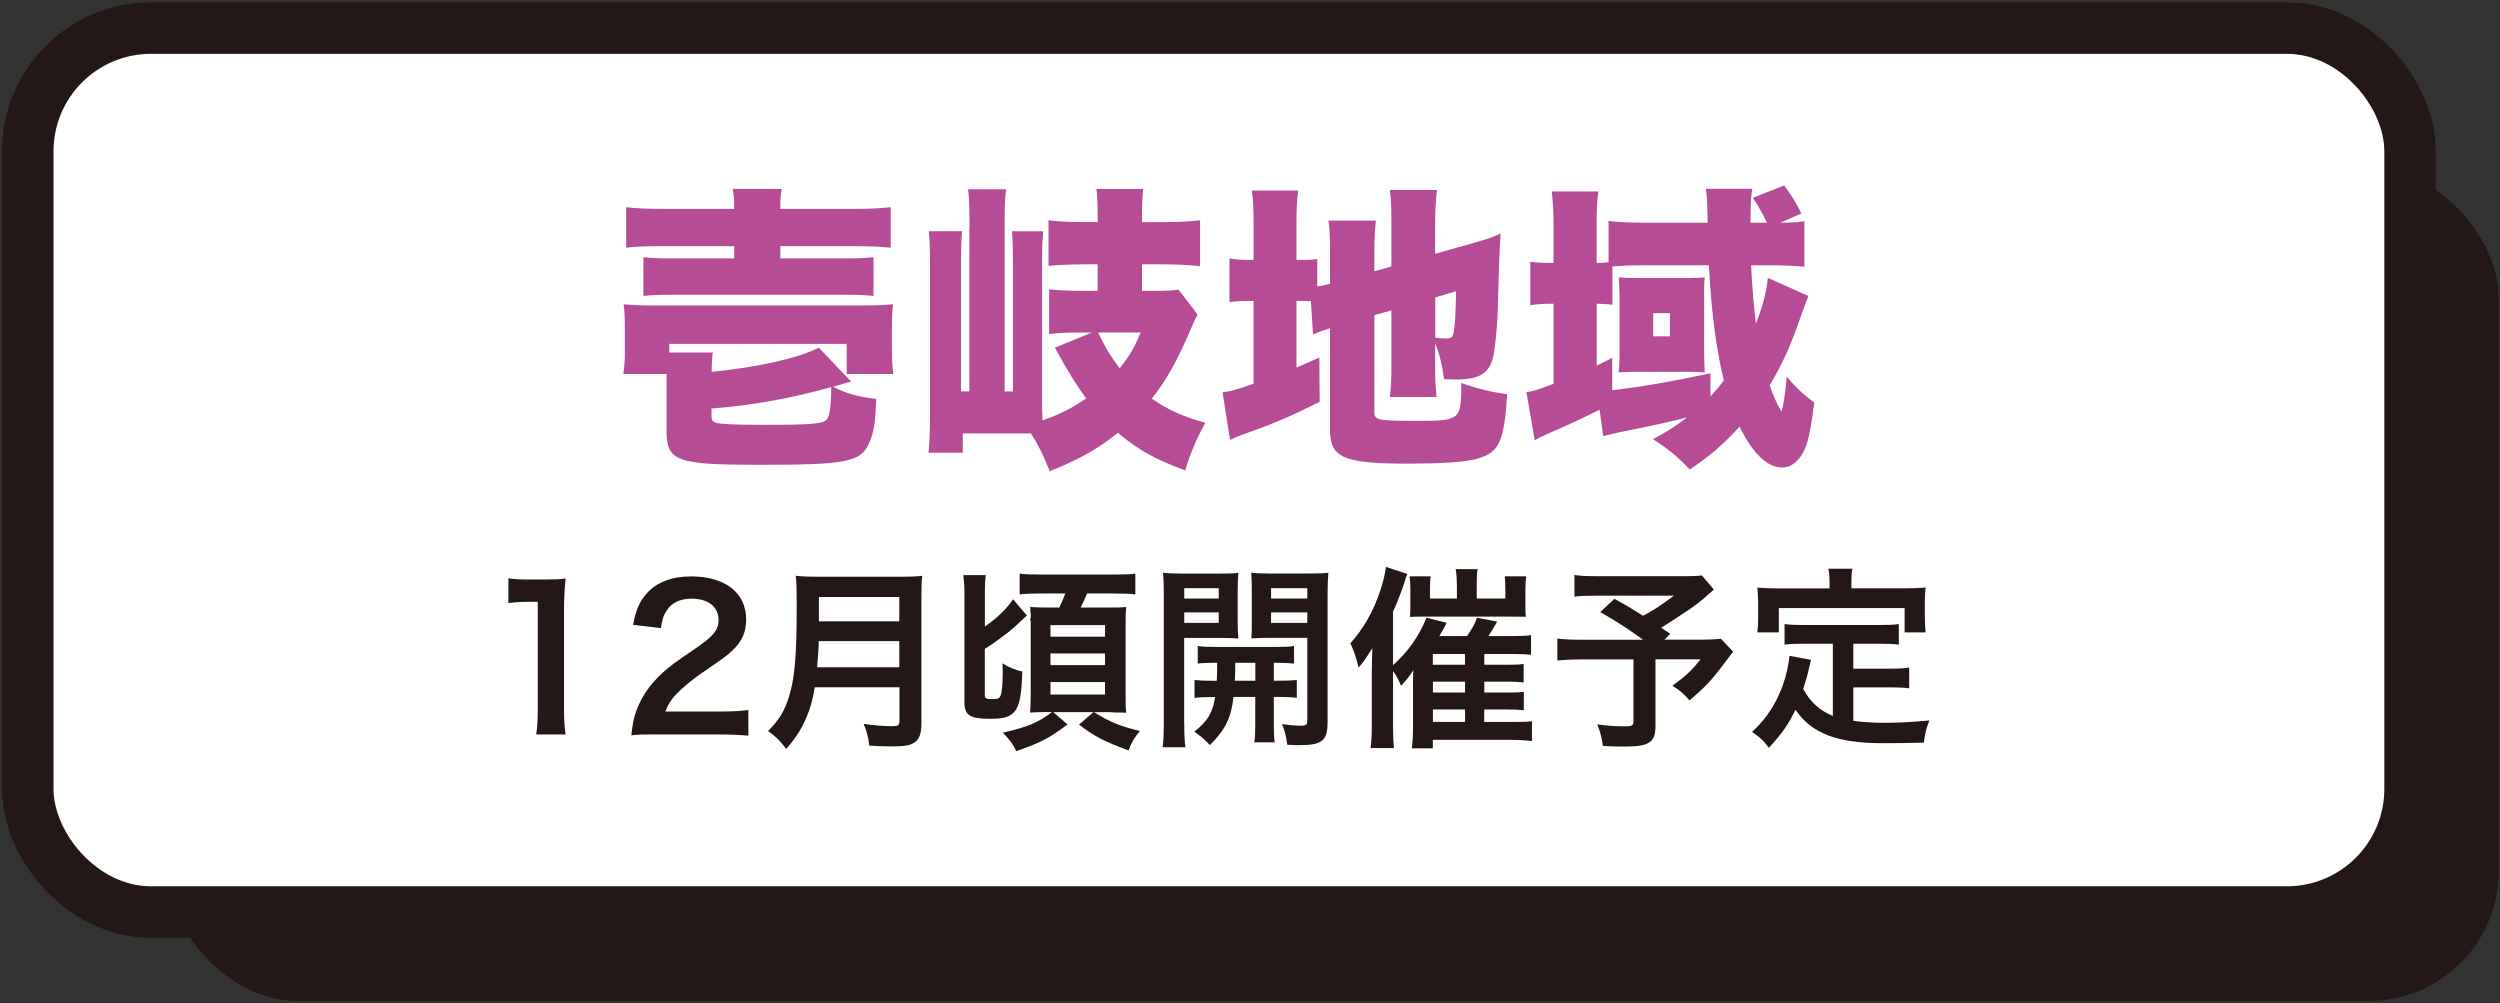
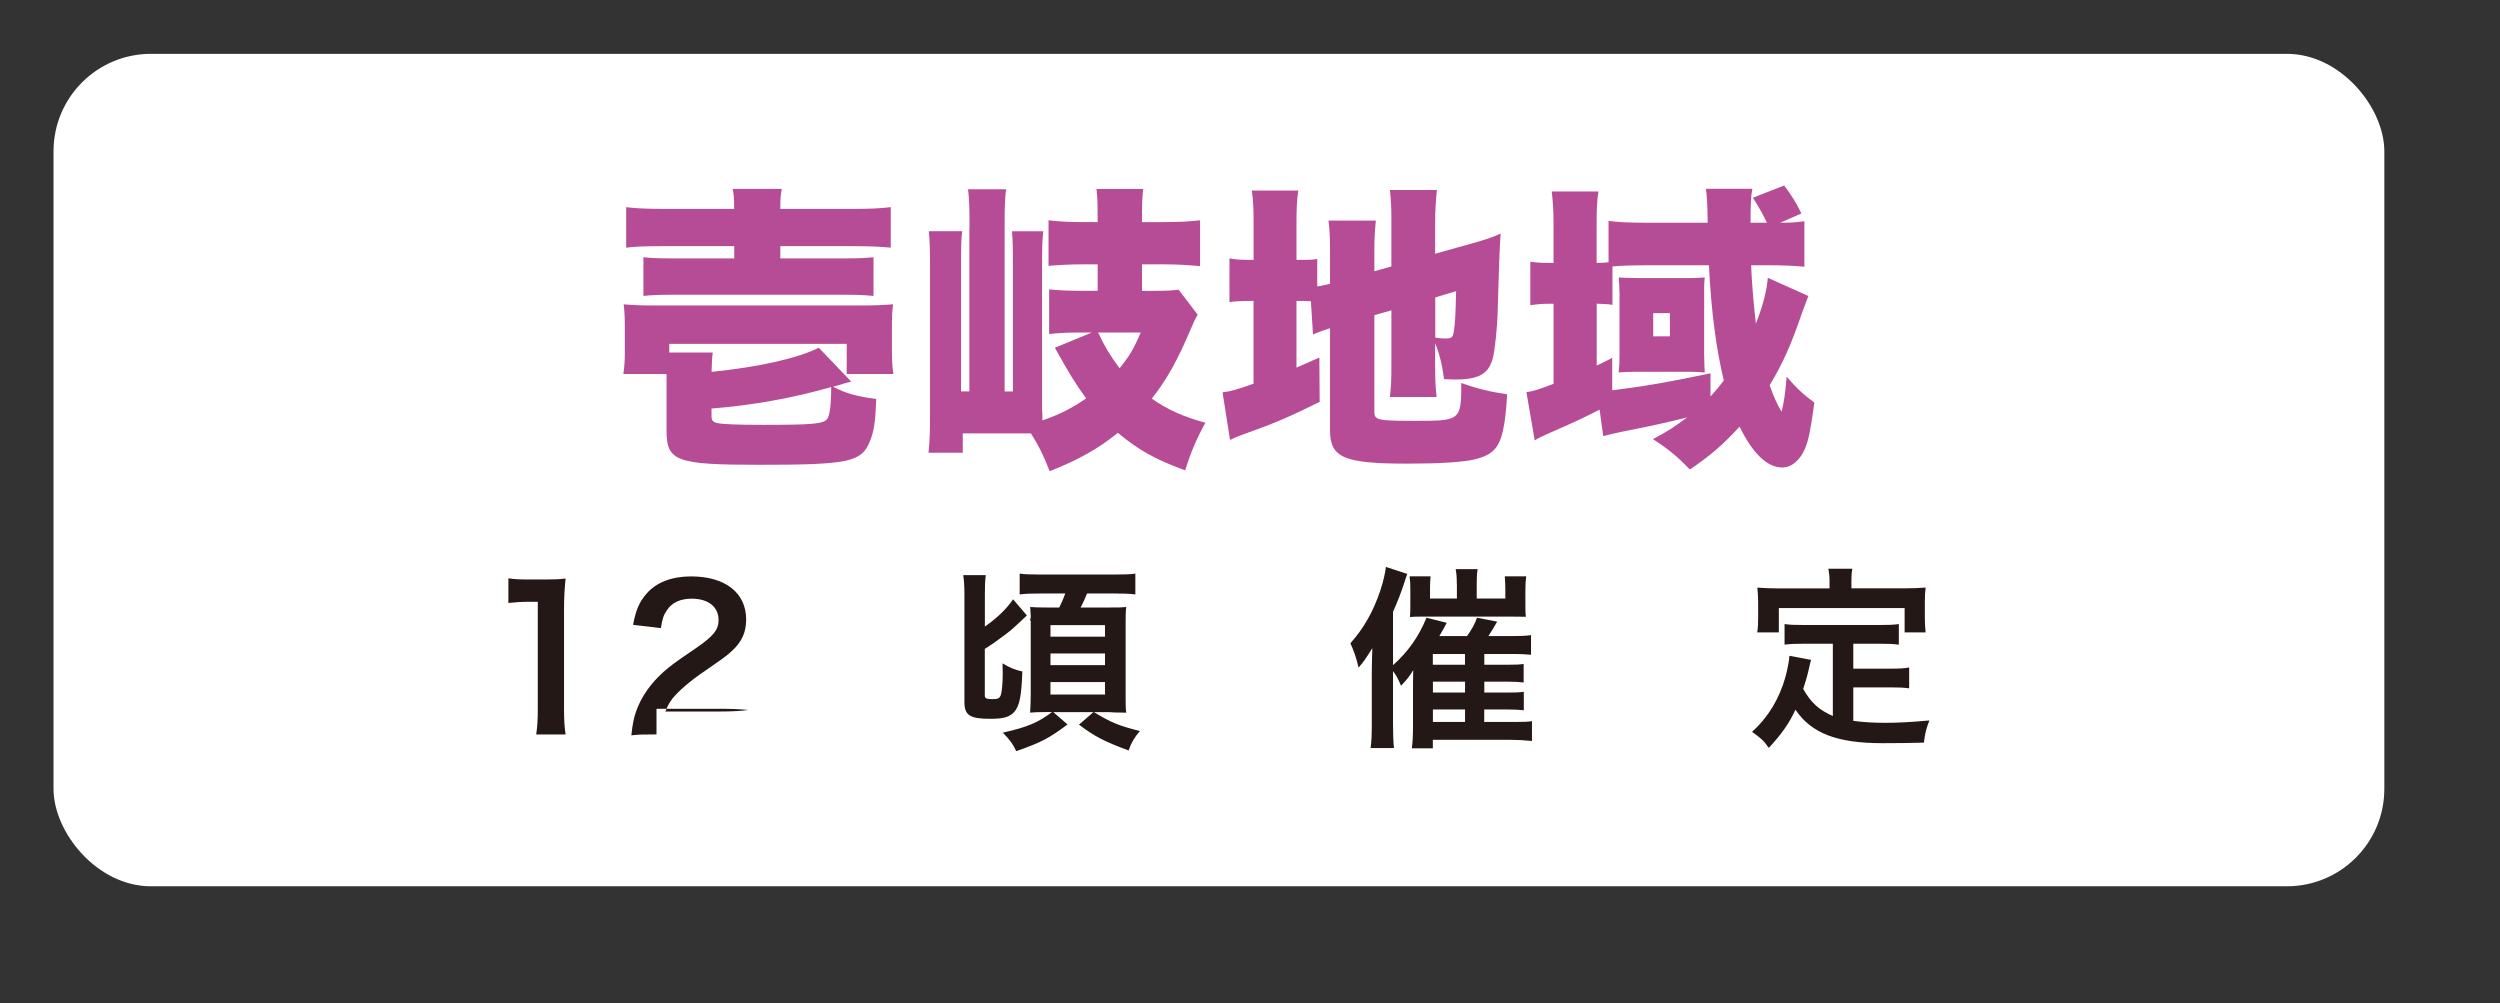
<svg xmlns="http://www.w3.org/2000/svg" id="_レイヤー_1" data-name="レイヤー_1" version="1.1" viewBox="0 0 319 128">
  <rect x="0" y="0" width="319" height="128" fill="#333333" stroke="none" />
  <defs>
    <style>
      .st0 {
        fill: none;
        stroke: #231815;
        stroke-miterlimit: 10;
        stroke-width: 13.15px;
      }

      .st1 {
        fill: #231815;
      }

      .st2 {
        fill: #fff;
      }

      .st3 {
        fill: #b74c96;
      }
    </style>
  </defs>
-   <rect class="st1" x="21.44" y="21.49" width="297.41" height="106.22" rx="16.57" ry="16.57" />
  <g>
-     <rect class="st0" x="6.83" y="6.87" width="297.41" height="106.22" rx="12.43" ry="12.43" />
    <rect class="st2" x="6.83" y="6.87" width="297.41" height="106.22" rx="12.43" ry="12.43" />
  </g>
  <g>
    <path class="st3" d="M90.95,44.98c-.11.84-.11,1.14-.15,2.47,5.97-.61,10.94-1.71,13.68-3.08l4.14,4.33c-.42.08-.61.15-.91.23q-.38.15-.76.23c-.3.08-.34.11-.65.19,1.6.84,3.08,1.25,5.51,1.56-.11,3.04-.3,4.18-.84,5.47-1.06,2.58-2.74,2.93-14.1,2.93-10.6,0-11.82-.46-11.82-4.37v-7.22h-5.51c.15-1.06.19-1.79.19-2.85v-3.08c0-1.22-.04-2.05-.15-2.96,1.18.11,2.2.15,4.29.15h25.68c2.09,0,3.04-.04,4.41-.15-.11.84-.15,1.48-.15,2.77v3.19c0,1.18.04,1.94.19,2.93h-5.96v-3.84h-22.64v1.1h5.55ZM93.68,26.66c0-1.37-.04-1.79-.19-2.55h6.27c-.15.72-.19,1.18-.19,2.55h9.23c2.13,0,3.76-.08,4.86-.23v5.17c-1.22-.11-2.58-.19-4.71-.19h-9.38v1.56h8.13c1.82,0,2.77-.04,3.76-.15v4.94c-1.14-.11-2.05-.15-3.76-.15h-21.88c-1.63,0-2.74.04-3.72.15v-4.94c.99.11,1.98.15,3.72.15h7.87v-1.56h-9.04c-2.2,0-3.53.04-4.75.19v-5.17c1.06.15,2.7.23,4.9.23h8.89ZM90.79,53.07c0,.57.15.76.72.91.68.15,2.39.23,5.89.23,6.16,0,7.6-.11,8.13-.72.34-.42.53-1.79.53-4.1-4.94,1.41-9.99,2.32-15.27,2.74v.95Z" />
    <path class="st3" d="M123.71,29.13c0-2.85-.04-3.8-.19-4.98h4.86c-.15,1.14-.19,2.05-.19,4.79v21.01h1.06v-16.3c0-2.32-.04-3-.12-4.14h3.99c-.11,1.06-.15,1.75-.15,4.14v18.66c.04.23.04.34.04,1.33,2.13-.72,3.8-1.56,5.58-2.81-1.33-1.82-2.09-3.04-3.99-6.46l4.71-1.94h-1.6c-1.29,0-2.47.04-3.84.19v-5.7c.87.11,2.47.19,4.18.19h2.01v-3.38h-1.75c-1.71,0-3.12.08-4.52.19v-5.81c1.25.15,2.55.23,4.45.23h1.82v-.38c0-2.17-.04-2.85-.15-3.84h5.96c-.11,1.06-.15,1.67-.15,3.8v.42h2.77c1.94,0,3.31-.08,4.64-.23v5.85c-1.48-.15-3.04-.23-4.6-.23h-2.81v3.38h1.82c1.33,0,2.01-.04,2.85-.15l2.43,3.19c-.3.53-.38.68-.87,1.82-1.67,3.95-3.08,6.5-4.98,8.89,1.98,1.41,4.14,2.36,6.84,3.08-1.1,1.98-1.9,3.84-2.58,6.08-3.91-1.44-5.93-2.58-8.59-4.79-2.58,2.09-5.09,3.46-8.7,4.9-.76-1.98-1.44-3.34-2.39-4.83h-8.7v2.47h-4.37c.15-1.44.19-2.81.19-4.94v-19.26c0-1.75-.04-2.93-.15-4.07h4.26c-.12.95-.15,1.71-.15,4.03v16.41h1.06v-20.82ZM140.12,42.43c.84,1.79,1.52,2.93,2.74,4.56,1.29-1.6,1.82-2.51,2.7-4.56h-5.43Z" />
    <path class="st3" d="M167.29,38.44c-.38-.04-.8-.04-1.48-.04h-.38v8.51c1.21-.53,1.48-.65,2.92-1.29l.04,5.66c-3.84,1.9-5.85,2.77-9.84,4.18-.72.27-1.1.42-1.6.68l-.95-6.08c.99-.11,1.82-.34,3.95-1.1v-10.56h-.34c-1.33,0-1.94.04-2.73.15v-5.58c.76.15,1.41.19,2.7.19h.38v-4.33c0-2.28-.04-3.23-.23-4.52h5.93c-.19,1.33-.23,2.2-.23,4.56v4.29h.64c1.18,0,1.56-.04,2.01-.11v3.5c.49-.08.72-.11,1.63-.34v-3.88c0-2.05-.04-2.89-.19-4.18h6.04c-.15,1.52-.19,2.28-.19,3.95v2.51l2.17-.61v-5.62c0-2.05-.04-2.81-.19-4.14h6c-.15,1.44-.23,2.7-.23,4.26v3.88l5.13-1.44c1.56-.46,2.24-.68,3.23-1.14-.15,2.32-.23,4.33-.38,10.03-.04,1.94-.38,4.98-.61,5.85-.53,2.01-1.79,2.74-4.67,2.74-.27,0-.61,0-1.56-.04-.23-1.79-.57-3.19-1.14-4.6v2.93c0,1.71.04,2.47.19,3.95h-5.96c.15-1.37.19-2.05.19-4.14v-6.92l-2.17.61v12.35c0,1.06.42,1.14,5.47,1.14,5.51,0,5.62-.11,5.62-4.83,2.01.72,3.76,1.14,5.85,1.44-.11,2.2-.34,4.07-.72,5.36-.53,1.71-1.44,2.47-3.46,2.96-1.52.34-4.41.53-8.47.53-8.25,0-9.95-.76-9.95-4.29v-12.99c-.87.27-1.41.46-2.17.8l-.27-4.22ZM183.14,43.08c.42.08.99.11,1.29.11.84,0,.99-.15,1.1-1.06.15-.99.19-1.86.27-4.98l-2.66.8v5.13Z" />
    <path class="st3" d="M230.75,37.76q-.3.76-.8,2.13c-1.37,4.03-2.47,6.5-4.14,9.27.49,1.41.91,2.36,1.52,3.38.3-1.22.49-2.43.65-4.48,1.22,1.44,2.13,2.28,3.53,3.31-.49,3.57-.72,4.71-1.18,5.85-.65,1.52-1.71,2.43-2.93,2.43-1.9,0-3.76-1.79-5.43-5.21-2.09,2.28-3.8,3.76-6.35,5.47-1.6-1.67-2.7-2.58-4.71-3.88,1.9-.99,2.81-1.6,4.37-2.77-2.62.65-4.07.99-8.47,1.86-.76.15-1.82.42-2.24.53l-.46-3.38c-2.7,1.37-3.42,1.67-6.61,3.08-.76.34-1.1.49-1.67.84l-1.06-6.15c.8-.11,1.25-.23,3.46-1.06v-10.22h-.57c-.99,0-1.67.08-2.39.19v-5.55c.84.11,1.41.15,2.43.15h.53v-4.79c0-2.13-.08-3-.23-4.33h5.96c-.19,1.25-.23,2.13-.23,4.33v4.79c.8,0,.91-.04,1.52-.08v-5.28c1.06.15,2.7.23,4.67.23h7.98c-.04-2.55-.08-3.23-.23-4.33h5.93c-.19.99-.23,1.9-.23,4.33h2.09c-.57-1.18-.8-1.6-1.79-3.19l3.99-1.56c.91,1.22,1.52,2.17,2.2,3.57l-2.7,1.18c1.37,0,2.05-.04,3.08-.19v5.81c-1.06-.11-2.66-.19-4.33-.19h-2.47c.11,2.39.27,4.45.61,7.45.87-2.17,1.41-4.29,1.52-5.85l5.17,2.32ZM218.25,50.6c.76-.84,1.14-1.29,1.71-2.05-.99-4.1-1.6-8.78-1.9-14.7h-8.28c-1.44,0-2.81.04-4.03.15v4.9c-.68-.11-1.06-.11-2.01-.15v7.9c.72-.34,1.03-.49,1.98-.99v4.14c3.99-.49,7.18-1.03,12.54-2.17v2.96ZM206.66,37.76c-.04-1.33-.08-2.13-.11-2.36.46.04,1.41.08,2.43.08h6.76c.53,0,1.33-.04,1.79-.08-.04.27-.08.84-.08,1.29v8.51q.04,1.98.08,2.32c-.68-.04-1.33-.08-2.09-.08h-6.73c-.84,0-1.63.04-2.17.08.08-.65.11-1.29.11-2.2v-7.56ZM210.95,42.92h2.13v-2.96h-2.13v2.96Z" />
  </g>
  <g>
    <path class="st1" d="M68.42,93.71c.15-.97.2-1.94.2-3.23v-13.69h-1.19c-.92,0-1.64.05-2.56.15v-3.15c.77.12,1.32.15,2.48.15h2.29c1.27,0,1.64-.02,2.53-.12-.15,1.47-.2,2.61-.2,4.1v12.57c0,1.32.05,2.21.2,3.23h-3.75Z" />
-     <path class="st1" d="M83.77,93.71c-1.94,0-2.34.02-3.21.12.15-1.42.32-2.29.65-3.18.67-1.81,1.79-3.4,3.4-4.87.87-.77,1.62-1.34,4.1-3.01,2.29-1.57,2.98-2.38,2.98-3.65,0-1.69-1.32-2.73-3.43-2.73-1.44,0-2.53.5-3.16,1.47-.42.6-.6,1.14-.77,2.29l-3.55-.42c.35-1.89.79-2.91,1.71-3.97,1.24-1.44,3.21-2.21,5.69-2.21,4.35,0,7.03,2.09,7.03,5.49,0,1.64-.55,2.83-1.76,3.97-.7.65-.94.84-4.17,3.06-1.09.77-2.33,1.81-2.96,2.48-.75.79-1.04,1.29-1.42,2.24h6.96c1.57,0,2.81-.07,3.63-.2v3.28c-1.17-.1-2.16-.15-3.75-.15h-7.97Z" />
-     <path class="st1" d="M103.97,87.68c-.22,1.27-.42,2.09-.72,2.96-.67,1.89-1.52,3.33-2.93,4.92-.72-.97-1.34-1.59-2.31-2.29,1.39-1.39,2.09-2.51,2.66-4.37.74-2.31.99-5.22.99-11.68,0-1.79-.02-2.88-.12-3.75.97.1,1.64.12,2.91.12h10.36c1.37,0,2.04-.02,2.88-.12-.1.67-.12,1.34-.12,2.81v16.1c0,1.24-.27,1.96-.89,2.36-.55.37-1.24.5-2.88.5-.79,0-1.61-.02-2.88-.1-.15-1.19-.3-1.76-.72-2.78,1.27.2,2.63.3,3.65.3.75,0,.92-.12.92-.67v-4.3h-10.78ZM114.75,85.14v-3.33h-10.28c0,.77-.05,1.32-.2,3.33h10.48ZM114.75,79.28v-3.1h-10.26v3.1h10.26Z" />
+     <path class="st1" d="M83.77,93.71c-1.94,0-2.34.02-3.21.12.15-1.42.32-2.29.65-3.18.67-1.81,1.79-3.4,3.4-4.87.87-.77,1.62-1.34,4.1-3.01,2.29-1.57,2.98-2.38,2.98-3.65,0-1.69-1.32-2.73-3.43-2.73-1.44,0-2.53.5-3.16,1.47-.42.6-.6,1.14-.77,2.29l-3.55-.42c.35-1.89.79-2.91,1.71-3.97,1.24-1.44,3.21-2.21,5.69-2.21,4.35,0,7.03,2.09,7.03,5.49,0,1.64-.55,2.83-1.76,3.97-.7.65-.94.84-4.17,3.06-1.09.77-2.33,1.81-2.96,2.48-.75.79-1.04,1.29-1.42,2.24h6.96c1.57,0,2.81-.07,3.63-.2c-1.17-.1-2.16-.15-3.75-.15h-7.97Z" />
    <path class="st1" d="M125.66,88.74c0,.37.2.47.97.47.72,0,.92-.1,1.07-.52s.25-1.61.25-2.88c0-.25-.03-.65-.03-1.17.99.6,1.56.82,2.53,1.04-.1,3.13-.37,4.42-1.04,5.17-.6.65-1.37.87-3.05.87-2.63,0-3.3-.45-3.3-2.16v-13.71c0-1.07-.05-1.76-.15-2.46h2.88c-.1.65-.12,1.37-.12,2.41v4.15c1.61-1.14,2.71-2.19,3.6-3.48l1.76,2.06c-1.84,1.74-1.91,1.81-3.08,2.68-.92.7-1.32.97-2.29,1.59v5.94ZM136.2,92.45c-2.36,1.76-3.25,2.24-6.53,3.4-.37-.84-.84-1.49-1.71-2.36,3.15-.72,4.47-1.27,6.28-2.63h-.84c-.84,0-1.46.02-1.96.07.05-.82.08-1.34.08-2.33v-9.34l-.02.02s-.05-.17-.05-.22c0,0,0-.05.03-.12.03-.1.05-.2.05-.3,0-.17-.05-.92-.08-1.19.62.05,1.02.07,2.29.07h1.42c.3-.6.57-1.22.77-1.79h-3.11c-1.19,0-1.94.02-2.71.12v-2.66c.67.1,1.27.12,2.71.12h9.22c1.51,0,2.21-.02,2.83-.12v2.66c-.77-.1-1.54-.12-2.83-.12h-3.33c-.35.84-.5,1.17-.82,1.79h3.38c1.44,0,1.79,0,2.44-.07-.08.65-.08,1.19-.08,2.24v8.92c0,1.27,0,1.81.08,2.33-.27,0-.35,0-.82-.02h-.47c-.5-.02-.84-.05-.89-.05h-1.94c2.21,1.34,3.11,1.71,5.86,2.41-.67.77-1.12,1.52-1.44,2.48-3.2-1.19-4.37-1.81-6.33-3.3l1.84-1.59h-5.12l1.84,1.59ZM134.04,81.24h6.96v-1.47h-6.96v1.47ZM134.04,84.87h6.96v-1.49h-6.96v1.49ZM134.04,88.62h6.96v-1.59h-6.96v1.59Z" />
-     <path class="st1" d="M151.11,92.32c0,1.47.05,2.31.15,3.03h-2.91c.1-.72.15-1.54.15-3.08v-16.4c0-1.29-.02-1.99-.1-2.78.7.07,1.34.1,2.56.1h4.52c1.29,0,1.86-.02,2.53-.1-.05.72-.08,1.44-.08,2.31v3.83c0,1.12.03,1.59.08,2.24-.65-.05-1.42-.07-2.29-.07h-4.62v10.93ZM151.11,76.37h4.4v-1.32h-4.4v1.32ZM151.11,79.48h4.4v-1.34h-4.4v1.34ZM155.26,86.86c.05-.87.05-1.14.05-2.29-1.14,0-1.81.02-2.48.1v-2.24c.67.1,1.34.12,2.51.12h7.2c1.22,0,1.89-.02,2.58-.12v2.24c-.67-.07-1.34-.1-2.58-.1v2.29h.37c1.24,0,1.86-.02,2.56-.1v2.29c-.75-.1-1.37-.12-2.56-.12h-.37v3.68c0,1.14.03,1.56.12,2.11h-2.61c.1-.6.12-1.04.12-2.14v-3.65h-2.78c-.27,2.63-1.09,4.27-3.01,6.14-.65-.7-1.14-1.12-1.99-1.71,1.66-1.29,2.36-2.41,2.66-4.42-1.29,0-1.99.02-2.63.12v-2.29c.7.07,1.32.1,2.58.1h.25ZM157.62,84.57q0,1.12-.05,2.29h2.61v-2.29h-2.56ZM169.39,92.3c0,2.21-.75,2.78-3.53,2.78-.45,0-.79,0-1.61-.05-.15-1.12-.27-1.66-.67-2.63.89.12,1.69.2,2.29.2.79,0,.94-.1.94-.65v-10.56h-4.87c-.87,0-1.66.02-2.26.07.05-.72.05-1.12.05-2.24v-3.83c0-.94-.02-1.59-.07-2.31.7.07,1.27.1,2.53.1h4.75c1.24,0,1.86-.02,2.56-.1-.07.92-.1,1.52-.1,2.76v16.45ZM162.19,76.37h4.62v-1.32h-4.62v1.32ZM162.19,79.48h4.62v-1.34h-4.62v1.34Z" />
    <path class="st1" d="M189.39,92.12h4c1.17,0,1.52-.02,2.09-.1v2.53c-.99-.1-1.86-.15-2.76-.15h-9.89v1.09h-2.68c.1-.77.15-1.54.15-2.83v-5.61q0-.42.03-1.54c-.45.75-.82,1.22-1.56,1.99-.4-.94-.57-1.27-1.02-1.86v6.78c0,1.32.03,2.09.12,3.03h-2.98c.12-.97.15-1.66.15-2.96v-6.61c0-.79.03-1.84.07-3.18-.97,1.54-1.12,1.76-1.76,2.48-.25-1.14-.62-2.19-1.04-3.1,1.71-1.91,2.91-4.02,3.83-6.76.37-1.14.62-2.21.7-2.98l2.73.89c-.17.45-.17.47-.4,1.19-.35,1.07-.82,2.31-1.42,3.65v6.81c1.96-1.76,3.28-3.65,4.27-6.06l2.58.65c-.3.6-.42.82-.94,1.69h3.53c.6-.82,1.04-1.61,1.27-2.34l2.58.5c-.4.7-.84,1.44-1.12,1.84h3.13c.99,0,1.64-.02,2.31-.12v2.51c-.65-.07-1.22-.1-2.04-.1h-3.92v1.37h2.91c1.19,0,1.54-.02,2.11-.1v2.36c-.72-.07-1.17-.1-2.09-.1h-2.93v1.39h2.93c1.14,0,1.54-.02,2.11-.1v2.36c-.7-.07-1.17-.1-2.09-.1h-2.96v1.59ZM185.89,74.53c0-.84-.05-1.44-.15-1.91h2.81c-.1.52-.12,1.07-.12,1.94v1.81h3.65v-1.14c0-.72-.03-1.17-.07-1.69h2.73c-.07.55-.1,1.09-.1,1.89v1.66c0,.94,0,1.14.07,1.61-.79-.02-.97-.02-1.76-.02h-11.3c-.87,0-1.22,0-1.74.05.05-.55.05-.84.05-1.69v-1.89c0-.6-.02-1.07-.1-1.61h2.68c-.05.55-.07,1.07-.07,1.71v1.12h3.43v-1.84ZM186.93,84.82v-1.37h-4.1v1.37h4.1ZM182.84,88.37h4.1v-1.39h-4.1v1.39ZM182.84,92.12h4.1v-1.59h-4.1v1.59Z" />
-     <path class="st1" d="M218.69,75.23c-1.66,1.47-1.81,1.59-2.88,2.36-1.51,1.02-2.56,1.71-3.85,2.51.55.35.57.37,1.17.77l-.75.75h4.45c1.44,0,2.24-.05,2.76-.12l1.56,1.66s-.57.72-1.61,2.11c-1.17,1.54-2.11,2.53-3.95,4.1-.79-.89-1.27-1.32-2.19-1.86,1.84-1.37,2.48-1.99,3.6-3.38h-5.76v8.55c0,2.04-.82,2.58-3.88,2.58-.82,0-2.06-.02-2.83-.07-.15-1.09-.32-1.76-.72-2.76,1.49.2,2.36.25,3.63.25.82,0,.99-.12.99-.67v-7.87h-6.58c-1.39,0-2.26.05-3.13.15v-2.81c.79.1,1.64.15,3.25.15h7.68c-2.11-1.54-3.38-2.33-5.46-3.53l1.81-1.69c1.64.89,2.19,1.24,3.65,2.16,1.27-.67,1.79-.99,3.95-2.56h-9.69c-1.59,0-2.16.02-3.01.12v-2.76c.87.12,1.62.15,3.06.15h11.05c1.09,0,1.54-.02,2.14-.1l1.54,1.81Z" />
    <path class="st1" d="M233.87,82.14h-3.65c-1.09,0-1.79.02-2.51.12v-2.63c.65.1,1.37.12,2.51.12h9.51c1.17,0,1.89-.02,2.56-.12v2.63c-.7-.1-1.42-.12-2.56-.12h-3.25v3.18h4.69c1.14,0,1.76-.02,2.44-.15v2.66c-.75-.1-1.34-.12-2.44-.12h-4.69v4.27c1.22.17,2.58.25,4.05.25s3.13-.07,5.66-.3c-.4,1.02-.57,1.69-.7,2.83-2.04.05-3.33.07-5.29.07-5.81,0-9.07-1.27-11.1-4.27-.79,1.71-1.74,3.08-3.4,4.87-.65-.92-.99-1.24-2.14-2.04,2.04-1.84,3.48-4.22,4.27-7.03.27-1.02.47-2.14.5-2.68l2.76.52c-.12.42-.12.45-.35,1.47-.12.5-.27,1.07-.65,2.24.99,1.76,2.01,2.68,3.78,3.45v-9.22ZM233.45,74.16c0-.62-.05-1.04-.15-1.59h3.06c-.1.52-.12.92-.12,1.56v.94h6.71c.99,0,1.84-.02,2.76-.1-.07.57-.1,1.12-.1,1.84v1.94c0,.72.03,1.29.1,1.94h-2.68v-3.1h-16.05v3.1h-2.76c.1-.6.12-1.09.12-1.96v-1.91c0-.65-.05-1.27-.1-1.84.89.07,1.74.1,2.73.1h6.48v-.92Z" />
  </g>
</svg>